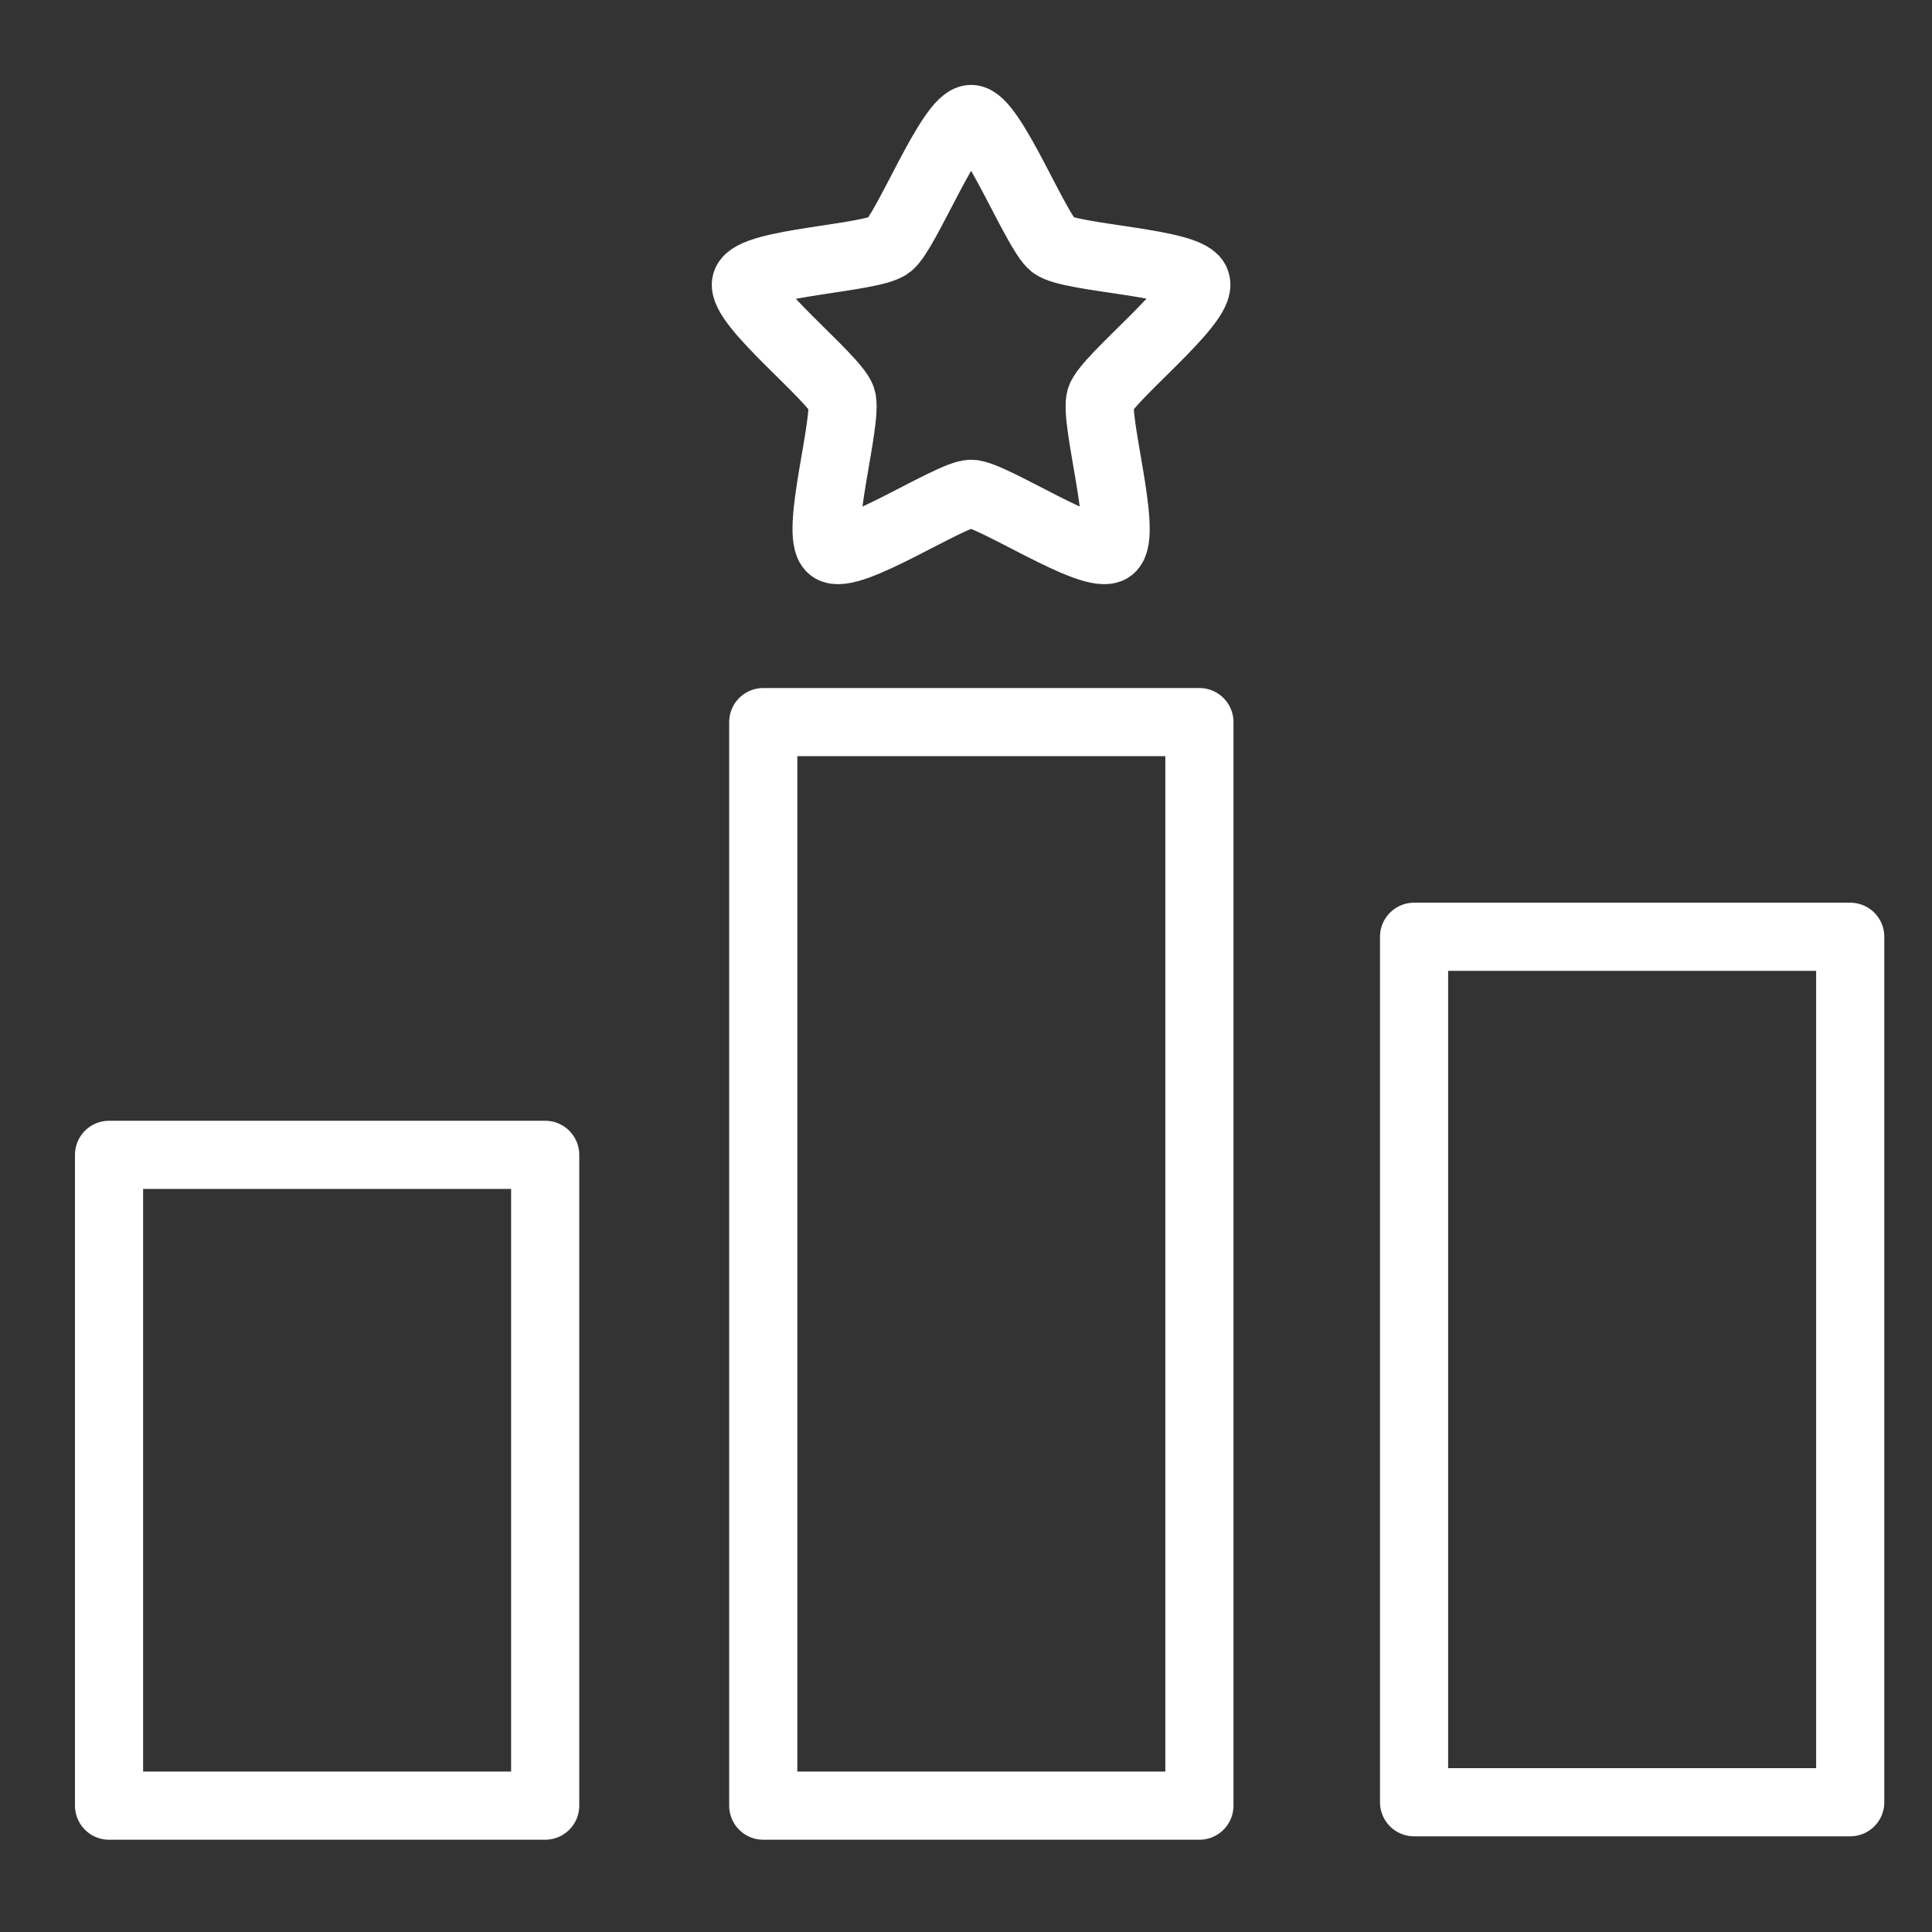
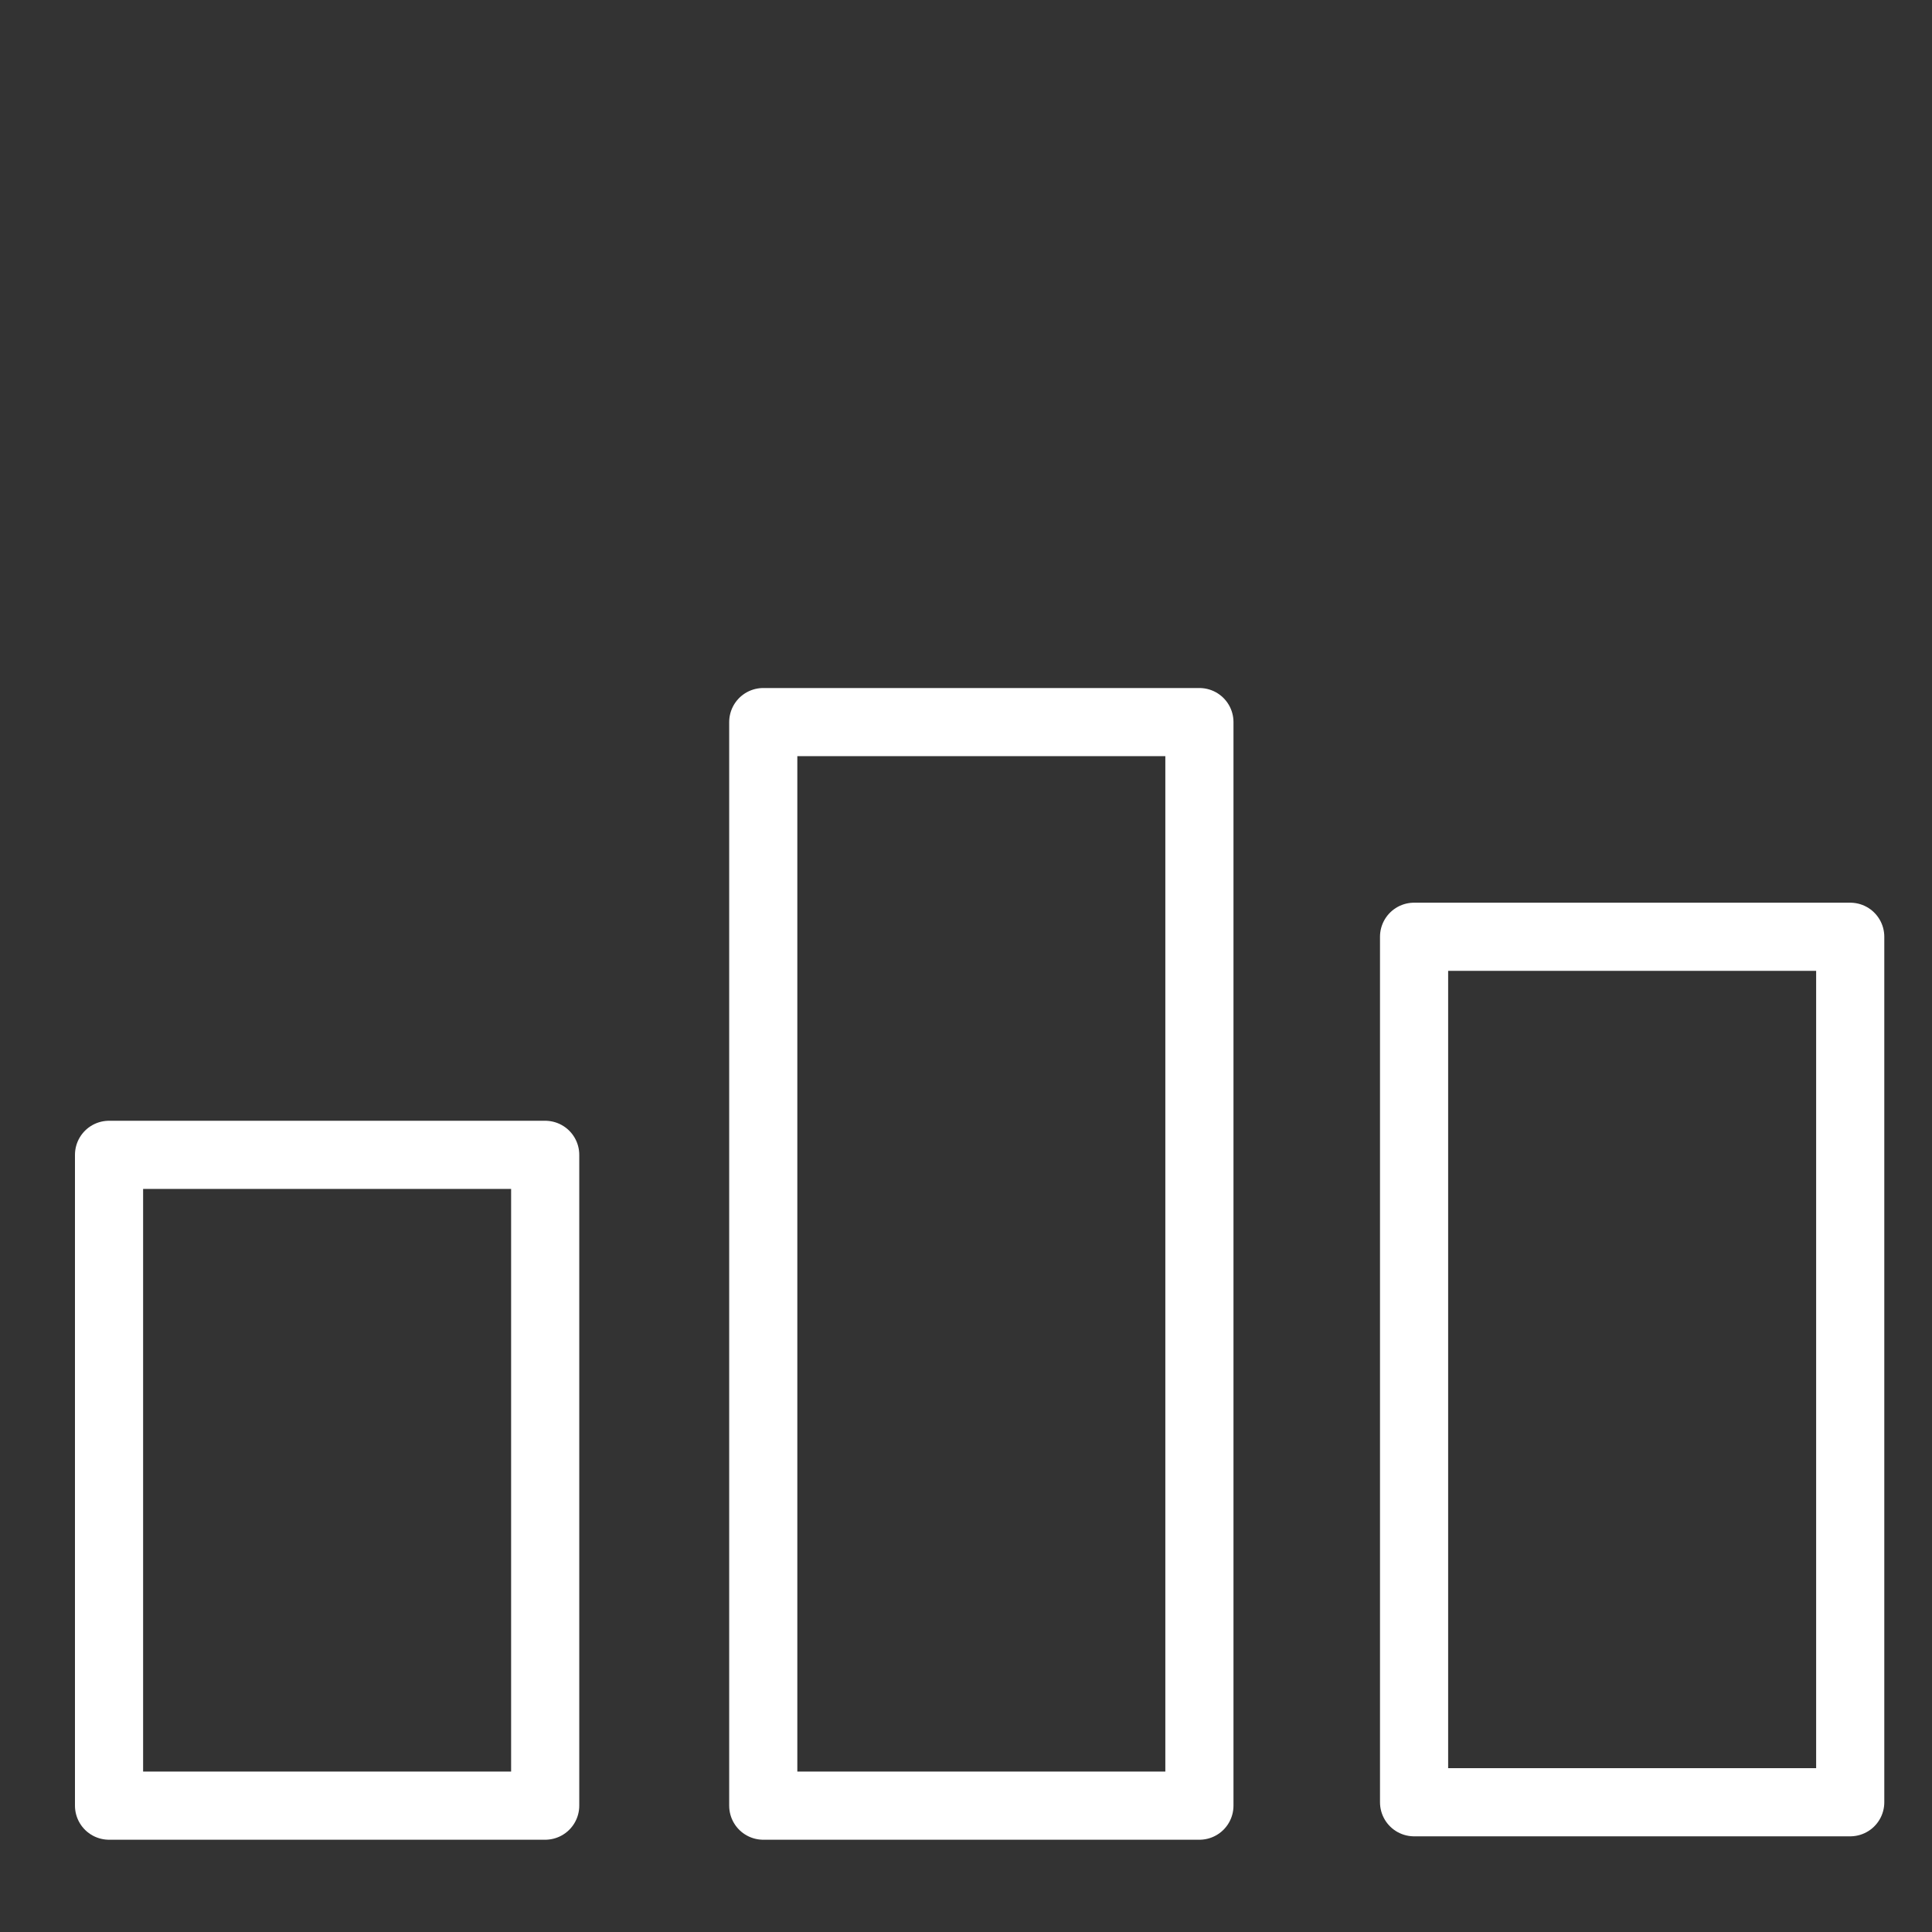
<svg xmlns="http://www.w3.org/2000/svg" version="1.1" baseProfile="tiny" id="Layer_1" x="0px" y="0px" viewBox="0 0 56.7 56.7" overflow="visible" xml:space="preserve">
  <rect x="0" y="0" width="56.7" height="56.7" fill="#333333" stroke="none" />
  <g id="g2317">
    <g id="g2316" transform="translate(-2.3557917e-6,-0.908)">
-       <path id="path2189" fill="none" stroke="#FFFFFF" stroke-width="2" stroke-linecap="round" stroke-linejoin="round" stroke-miterlimit="7.5" d="    M28.5,4.4c0.6,0,1.9,3.3,2.4,3.7c0.5,0.4,4.1,0.5,4.2,1.1c0.2,0.6-2.6,2.8-2.8,3.4c-0.2,0.6,0.8,4,0.3,4.4s-3.5-1.6-4.1-1.6    s-3.6,2-4.1,1.6c-0.5-0.4,0.5-3.8,0.3-4.4c-0.2-0.6-3-2.8-2.8-3.4c0.2-0.6,3.7-0.7,4.2-1.1S27.9,4.4,28.5,4.4z" />
      <rect id="rect2314" x="22.4" y="22.1" fill="none" stroke="#FFFFFF" stroke-width="2" stroke-linecap="round" stroke-linejoin="round" stroke-miterlimit="7.5" width="12.8" height="31.8" />
      <rect id="rect2315" x="41.5" y="28.4" fill="none" stroke="#FFFFFF" stroke-width="2" stroke-linecap="round" stroke-linejoin="round" stroke-miterlimit="7.5" width="12.8" height="25.4" />
      <rect id="rect2316" x="3.2" y="34.8" fill="none" stroke="#FFFFFF" stroke-width="2" stroke-linecap="round" stroke-linejoin="round" stroke-miterlimit="7.5" width="12.8" height="19.1" />
    </g>
  </g>
</svg>